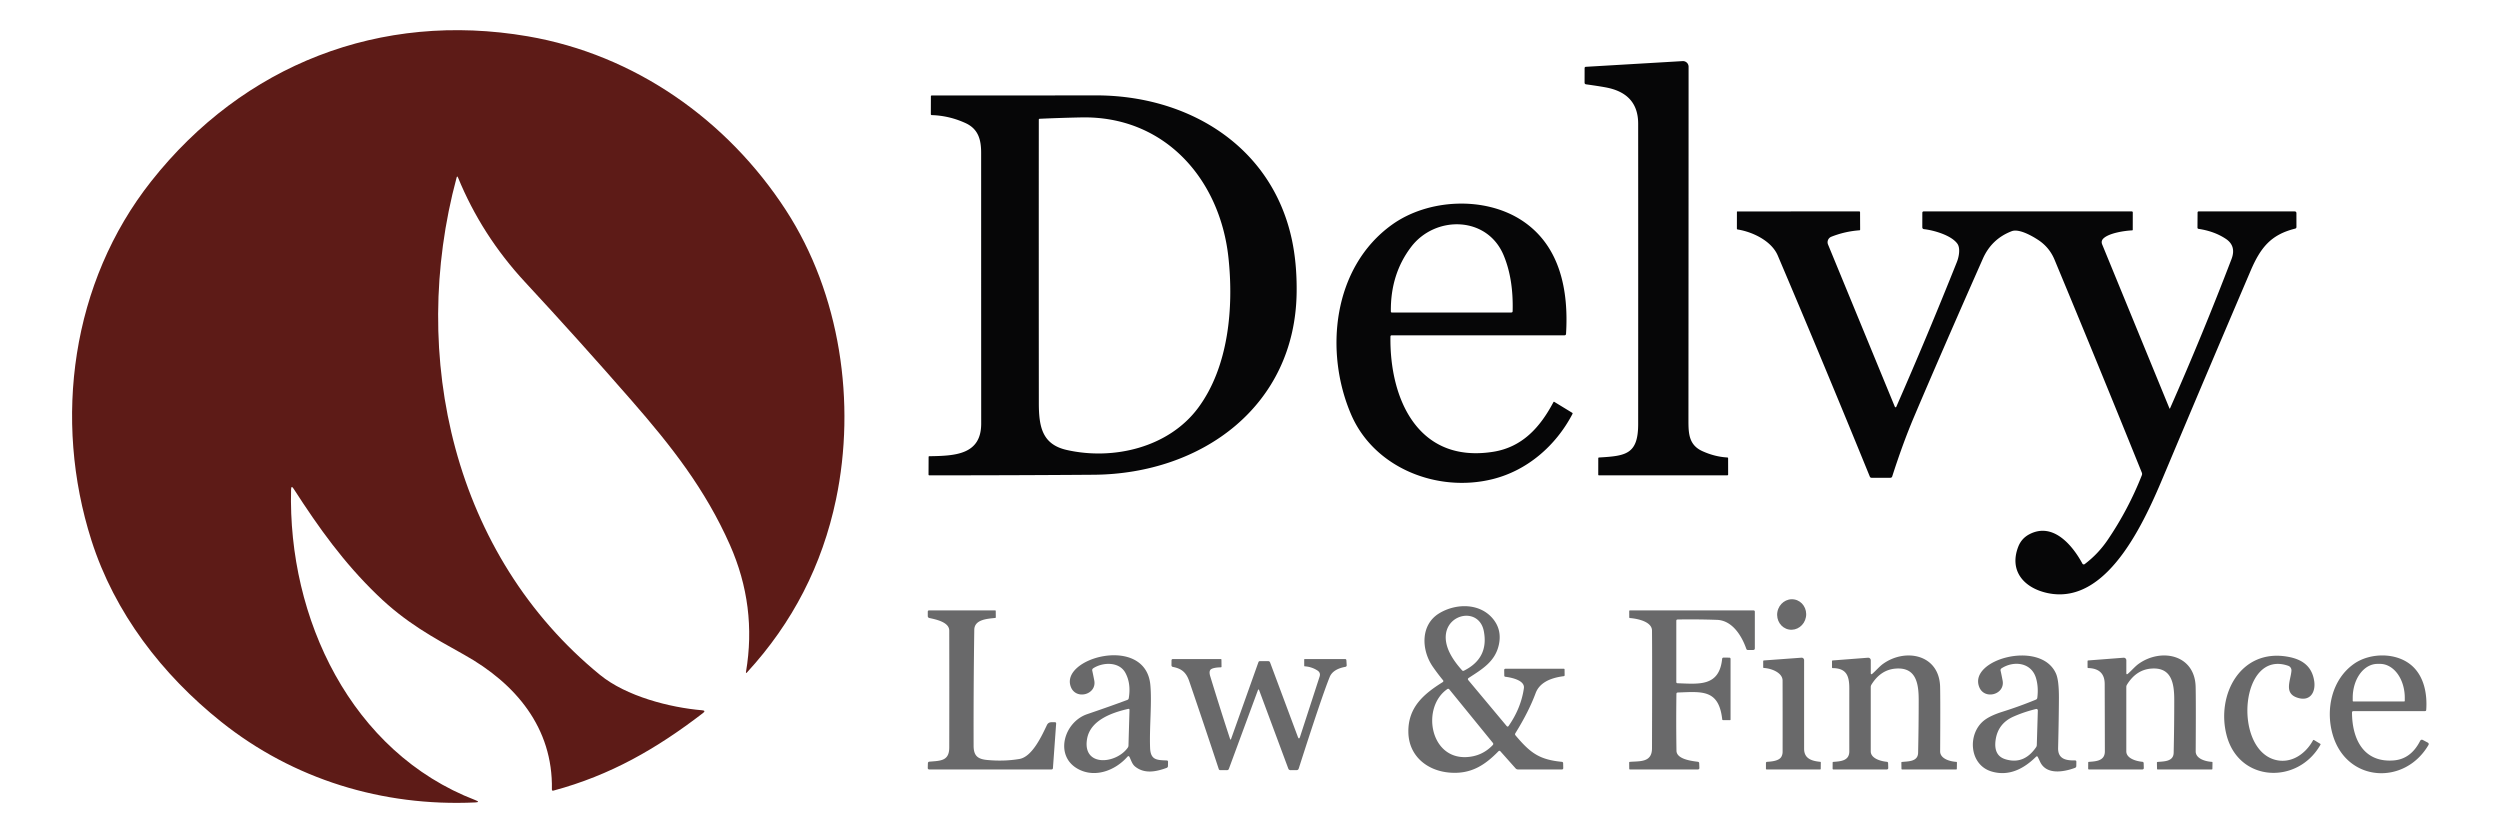
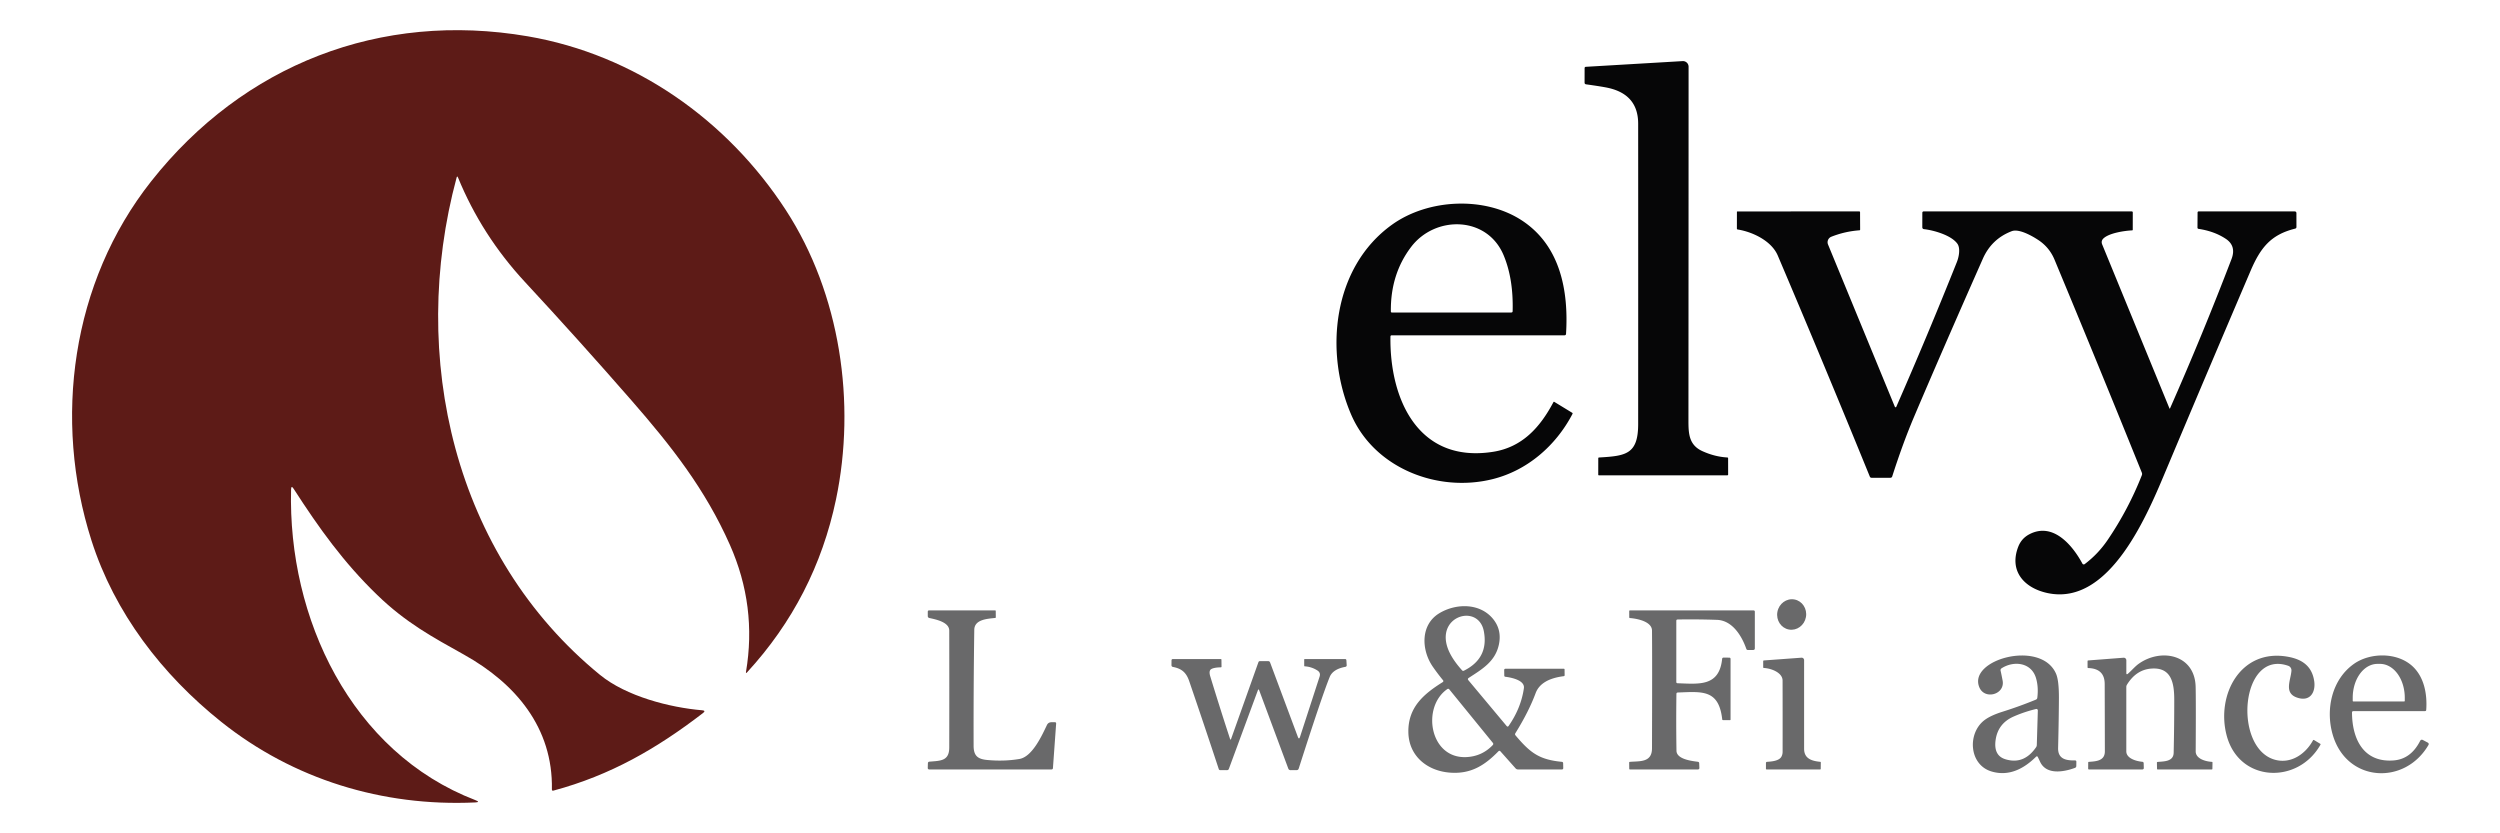
<svg xmlns="http://www.w3.org/2000/svg" version="1.1" viewBox="0.00 0.00 900.00 300.00">
  <path fill="#5d1b17" d="   M 105.70 175.94   Q 104.84 174.60 104.79 176.20   C 103.59 222.48 126.35 270.86 171.17 288.06   Q 173.07 288.79 171.04 288.88   C 137.78 290.42 105.61 280.59 79.63 259.85   C 58.39 242.89 41.25 220.65 32.92 194.54   C 19.06 151.08 25.67 101.64 54.46 65.23   C 87.60 23.29 136.90 3.97 190.00 13.07   C 228.49 19.67 261.80 43.16 282.89 75.61   C 302.58 105.90 308.21 145.12 300.97 179.75   Q 293.52 215.32 268.95 242.04   Q 268.44 242.60 268.56 241.85   Q 272.55 218.25 262.77 196.16   C 253.91 176.15 241.76 160.67 227.23 144.03   Q 208.43 122.48 188.98 101.51   Q 173.43 84.74 164.88 63.90   Q 164.58 63.18 164.38 63.93   C 147.05 128.25 163.34 199.95 216.02 242.97   C 225.44 250.66 241.07 254.71 252.80 255.70   Q 254.21 255.82 253.09 256.69   C 236.35 269.55 219.78 279.09 199.24 284.62   Q 198.67 284.77 198.68 284.18   C 199.11 261.97 185.58 246.03 167.12 235.72   C 155.63 229.30 146.18 224.22 135.80 214.19   C 123.68 202.48 114.79 190.04 105.70 175.94   Z" />
  <path fill="#060607" d="   M 575.37 170.88   L 575.38 164.98   Q 575.38 164.72 575.64 164.70   C 585.19 164.13 589.73 163.64 589.74 152.70   Q 589.77 98.60 589.74 44.51   Q 589.73 34.21 579.29 31.72   Q 577.36 31.25 570.99 30.36   Q 570.45 30.28 570.45 29.74   L 570.46 24.56   Q 570.46 24.08 570.94 24.05   L 605.75 22.00   A 2.03 2.02 -1.6 0 1 607.89 24.02   Q 607.88 87.62 607.84 151.50   C 607.84 156.10 608.03 160.20 612.81 162.39   Q 617.27 164.43 621.83 164.69   Q 622.12 164.71 622.12 165.00   L 622.13 170.82   A 0.31 0.30 -0.0 0 1 621.82 171.12   L 575.61 171.12   A 0.24 0.24 0.0 0 1 575.37 170.88   Z" />
-   <path fill="#060607" d="   M 334.58 164.24   C 343.78 164.10 353.24 163.74 353.23 152.50   Q 353.21 103.75 353.21 55.00   C 353.21 50.19 352.15 46.38 347.52 44.28   Q 341.70 41.63 335.43 41.44   A 0.34 0.34 0.0 0 1 335.10 41.10   L 335.12 34.64   A 0.27 0.26 -0.0 0 1 335.39 34.38   Q 364.96 34.38 394.50 34.34   C 427.38 34.30 457.51 52.20 464.96 85.75   Q 466.92 94.59 466.79 105.25   C 466.29 146.21 432.63 170.62 393.75 170.91   Q 364.23 171.13 334.58 171.12   Q 334.27 171.12 334.27 170.80   L 334.30 164.52   Q 334.30 164.24 334.58 164.24   Z   M 442.24 92.75   C 439.21 64.46 419.25 41.64 389.24 42.27   Q 381.74 42.42 374.29 42.76   Q 373.97 42.77 373.97 43.09   Q 373.94 94.07 373.98 145.12   C 373.99 153.64 375.19 159.98 383.99 161.98   C 400.80 165.80 420.73 161.12 431.34 146.82   C 442.35 131.97 444.16 110.61 442.24 92.75   Z" />
  <path fill="#060607" d="   M 500.56 121.19   C 500.23 143.51 510.42 166.87 537.45 162.66   C 548.03 161.02 554.47 153.79 559.23 144.78   Q 559.35 144.55 559.56 144.68   L 565.97 148.59   Q 566.23 148.75 566.09 149.02   C 560.15 160.39 549.88 169.40 537.25 172.51   C 517.40 177.41 494.70 168.46 486.42 149.26   C 476.68 126.66 479.75 96.24 501.12 80.89   C 514.09 71.58 534.49 70.53 547.98 79.43   C 561.68 88.47 564.75 104.62 563.77 120.23   A 0.52 0.51 1.8 0 1 563.25 120.71   L 501.04 120.71   Q 500.57 120.71 500.56 121.19   Z   M 541.33 91.95   C 535.40 77.66 516.72 77.50 508.05 88.84   Q 500.54 98.67 500.71 112.16   Q 500.72 112.50 501.06 112.50   L 544.06 112.50   Q 544.53 112.50 544.55 112.03   Q 544.86 100.43 541.33 91.95   Z" />
  <path fill="#060607" d="   M 781.20 147.04   Q 792.93 120.47 803.34 93.28   Q 805.15 88.55 801.30 85.99   Q 797.19 83.25 791.46 82.39   A 0.44 0.43 4.7 0 1 791.09 81.96   L 791.13 76.49   A 0.38 0.38 0.0 0 1 791.51 76.11   L 826.04 76.11   Q 826.71 76.11 826.71 76.78   L 826.72 81.70   Q 826.72 82.19 826.24 82.31   C 817.56 84.47 813.80 89.08 810.18 97.57   Q 795.00 133.08 780.03 168.66   C 773.44 184.33 759.77 218.45 737.02 213.48   C 728.78 211.69 723.18 205.64 726.56 196.85   Q 727.73 193.81 730.60 192.32   C 739.19 187.85 746.20 196.47 749.67 202.91   A 0.55 0.54 57.5 0 0 750.47 203.09   Q 755.28 199.48 758.73 194.42   Q 766.20 183.43 771.07 171.07   A 1.24 1.23 44.7 0 0 771.06 170.15   Q 755.54 131.70 739.63 93.48   Q 737.79 89.07 733.84 86.44   C 731.66 84.99 726.85 82.22 724.21 83.23   Q 716.99 86.00 713.83 93.13   Q 698.71 127.31 689.08 150.01   Q 685.04 159.52 681.21 171.48   Q 681.05 172.00 680.50 172.00   L 673.79 172.00   Q 673.31 172.00 673.13 171.56   Q 656.86 131.65 640.00 92.00   C 637.74 86.69 630.91 83.47 625.58 82.62   Q 625.28 82.58 625.28 82.28   L 625.29 76.31   Q 625.29 76.12 625.49 76.12   L 669.35 76.11   A 0.28 0.27 90.0 0 1 669.62 76.39   L 669.65 82.65   A 0.26 0.26 0.0 0 1 669.40 82.91   Q 664.13 83.30 659.27 85.23   A 2.13 2.13 0.0 0 0 658.09 88.02   L 682.15 146.45   A 0.28 0.28 0.0 0 0 682.66 146.46   Q 694.01 120.57 704.50 94.27   C 705.17 92.59 705.84 89.38 704.65 87.73   C 702.42 84.63 696.00 82.87 692.68 82.50   Q 692.03 82.43 692.03 81.77   L 692.04 76.65   Q 692.04 76.10 692.60 76.10   L 767.45 76.11   A 0.35 0.34 -0.0 0 1 767.80 76.45   L 767.79 82.70   Q 767.79 82.92 767.57 82.93   C 764.69 83.08 759.36 83.89 757.28 85.80   Q 756.27 86.73 756.79 88.01   L 781.01 147.04   A 0.10 0.10 0.0 0 0 781.20 147.04   Z" />
  <ellipse fill="#69696a" cx="0.00" cy="0.00" transform="translate(645.00,221.22) rotate(100.3)" rx="5.50" ry="5.22" />
  <path fill="#69696a" d="   M 528.63 244.90   L 542.37 261.34   Q 542.78 261.82 543.13 261.30   Q 547.58 254.89 548.60 247.76   C 549.02 244.84 543.90 243.88 541.94 243.64   Q 541.55 243.59 541.54 243.20   L 541.51 241.24   Q 541.51 240.75 542.01 240.75   L 562.99 240.75   A 0.25 0.24 0.0 0 1 563.24 240.99   L 563.27 243.03   Q 563.28 243.39 562.92 243.43   Q 554.71 244.47 552.82 249.55   Q 550.37 256.16 545.53 263.97   Q 545.28 264.37 545.59 264.74   C 550.92 271.07 554.14 273.47 562.26 274.26   Q 562.72 274.31 562.73 274.78   L 562.77 276.48   Q 562.78 277.00 562.27 277.00   L 546.48 277.00   Q 545.96 277.00 545.61 276.61   L 540.18 270.51   Q 539.80 270.08 539.41 270.49   C 534.43 275.60 529.44 278.71 522.02 278.15   C 513.77 277.54 507.10 272.13 507.01 263.50   C 506.91 254.59 512.55 249.83 519.40 245.55   A 0.43 0.43 0.0 0 0 519.51 244.91   Q 517.61 242.60 515.86 240.09   C 511.62 234.01 511.33 224.95 518.07 220.82   C 524.26 217.03 533.28 217.00 537.91 223.35   Q 540.66 227.13 539.59 232.09   C 538.26 238.21 533.52 240.93 528.75 244.04   Q 528.21 244.40 528.63 244.90   Z   M 534.19 227.28   C 532.38 217.63 518.16 221.23 520.78 232.00   Q 521.82 236.28 526.34 241.31   Q 526.63 241.64 527.03 241.44   Q 536.00 236.96 534.19 227.28   Z   M 521.02 248.08   C 511.71 254.53 514.65 273.05 527.75 272.56   Q 533.46 272.34 537.37 268.25   Q 537.76 267.84 537.41 267.41   L 521.75 248.18   Q 521.43 247.80 521.02 248.08   Z" />
  <path fill="#69696a" d="   M 376.87 261.06   Q 377.37 260.00 378.55 260.00   L 379.75 260.00   Q 380.25 260.01 380.21 260.50   L 379.06 276.49   Q 379.02 277.00 378.51 277.00   L 334.49 277.00   A 0.50 0.50 0.0 0 1 333.99 276.49   L 334.04 274.82   Q 334.05 274.23 334.64 274.19   C 338.70 273.87 341.72 273.93 341.73 269.10   Q 341.77 248.05 341.73 227.00   C 341.72 223.98 337.01 223.01 334.60 222.49   Q 334.00 222.36 334.00 221.75   L 334.00 220.25   Q 334.00 219.74 334.50 219.74   L 358.24 219.75   Q 358.47 219.75 358.47 219.99   L 358.49 222.22   Q 358.49 222.43 358.27 222.46   C 355.39 222.78 350.79 222.99 350.74 226.75   Q 350.44 247.62 350.50 268.49   C 350.52 272.00 351.88 273.26 355.35 273.59   Q 361.43 274.17 366.99 273.23   C 371.62 272.44 375.08 264.82 376.87 261.06   Z" />
  <path fill="#69696a" d="   M 603.51 249.82   Q 603.37 260.04 603.53 270.25   C 603.57 273.31 608.90 273.94 611.23 274.24   Q 611.70 274.31 611.71 274.78   L 611.78 276.48   A 0.51 0.50 -1.1 0 1 611.27 277.00   L 586.76 277.00   A 0.24 0.23 -90.0 0 1 586.53 276.76   L 586.50 274.54   Q 586.50 274.29 586.74 274.27   C 590.34 273.97 594.71 274.57 594.72 269.40   Q 594.82 236.64 594.72 227.00   C 594.69 223.83 589.68 222.73 586.79 222.50   Q 586.53 222.48 586.53 222.22   L 586.52 219.99   A 0.24 0.24 0.0 0 1 586.76 219.75   L 631.24 219.75   Q 631.74 219.75 631.74 220.24   L 631.74 233.37   Q 631.74 233.99 631.13 233.99   L 629.29 234.00   Q 628.81 234.01 628.66 233.56   C 627.04 228.91 623.63 223.34 618.12 223.15   Q 611.04 222.90 603.95 223.02   Q 603.47 223.03 603.47 223.51   L 603.47 245.49   Q 603.47 245.95 603.94 245.97   C 611.60 246.22 618.92 247.27 619.97 237.21   Q 620.02 236.74 620.50 236.74   L 622.50 236.75   Q 623.00 236.75 623.00 237.25   L 623.00 259.01   Q 623.00 259.26 622.74 259.26   L 620.31 259.24   Q 620.03 259.24 620.00 258.97   C 618.79 248.08 612.68 249.00 604.03 249.30   Q 603.52 249.31 603.51 249.82   Z" />
-   <path fill="#69696a" d="   M 405.86 272.44   C 401.42 277.46 394.08 280.19 387.97 276.77   C 379.53 272.03 383.01 259.96 391.38 257.10   Q 400.22 254.08 405.82 251.98   Q 406.28 251.81 406.36 251.32   Q 407.22 246.03 405.12 242.19   C 402.90 238.14 397.02 238.34 393.56 240.58   A 0.79 0.79 0.0 0 0 393.21 241.43   Q 393.48 242.61 393.94 244.99   C 394.88 250.02 387.53 252.04 385.58 247.47   C 381.06 236.89 412.46 228.22 414.13 246.61   C 414.72 253.06 413.77 261.65 414.03 269.15   C 414.18 273.59 416.34 273.63 420.01 273.76   Q 420.49 273.78 420.49 274.26   L 420.47 275.73   Q 420.47 276.26 419.96 276.45   C 416.18 277.82 412.04 278.69 408.65 275.97   C 407.58 275.11 407.25 273.81 406.64 272.55   Q 406.33 271.92 405.86 272.44   Z   M 391.35 265.98   C 389.59 276.15 401.70 275.15 405.97 269.20   Q 406.24 268.83 406.25 268.38   L 406.62 255.53   A 0.34 0.34 0.0 0 0 406.20 255.19   C 400.39 256.51 392.53 259.22 391.35 265.98   Z" />
-   <path fill="#69696a" d="   M 674.08 242.52   C 675.37 241.39 676.63 239.91 677.82 239.05   C 685.86 233.21 698.14 235.53 698.44 247.25   Q 698.56 252.11 698.45 270.50   C 698.44 273.02 701.71 274.11 704.25 274.27   Q 704.50 274.28 704.50 274.54   L 704.46 276.77   Q 704.45 277.00 704.23 277.00   L 684.77 277.00   Q 684.54 277.00 684.53 276.77   L 684.49 274.55   Q 684.49 274.33 684.71 274.30   C 686.95 274.06 690.45 274.24 690.52 271.00   Q 690.73 261.50 690.73 252.01   C 690.74 245.97 689.76 240.17 682.52 240.69   Q 677.06 241.07 673.72 246.47   Q 673.47 246.87 673.47 247.34   Q 673.47 258.95 673.47 270.49   C 673.47 272.92 676.77 274.01 679.23 274.24   Q 679.71 274.29 679.72 274.77   L 679.77 276.48   A 0.50 0.50 0.0 0 1 679.27 277.00   L 659.99 277.00   A 0.26 0.25 -90.0 0 1 659.74 276.74   L 659.75 274.54   Q 659.75 274.30 660.00 274.28   C 662.50 274.07 665.75 273.98 665.75 270.50   Q 665.74 259.14 665.75 247.78   C 665.75 243.25 664.69 240.57 659.78 240.52   A 0.27 0.26 1.1 0 1 659.52 240.26   L 659.52 238.00   A 0.24 0.24 0.0 0 1 659.74 237.76   L 672.47 236.78   A 0.94 0.93 -2.3 0 1 673.48 237.71   L 673.48 242.25   Q 673.48 243.04 674.08 242.52   Z" />
  <path fill="#69696a" d="   M 732.94 272.46   C 728.50 276.84 723.17 279.55 717.01 277.75   C 708.83 275.36 708.20 264.07 714.32 259.32   Q 716.54 257.59 720.97 256.20   Q 727.04 254.29 732.92 251.87   Q 733.37 251.68 733.43 251.20   Q 733.92 247.29 732.94 244.04   C 731.24 238.44 724.92 237.78 720.56 240.59   A 0.80 0.79 -22.6 0 0 720.21 241.43   Q 720.49 242.63 720.94 244.99   C 721.89 250.01 714.53 252.05 712.58 247.47   C 708.31 237.47 734.64 230.11 740.14 242.46   Q 741.23 244.89 741.21 251.21   Q 741.18 258.57 740.92 269.25   C 740.82 273.24 743.73 273.81 746.97 273.75   Q 747.49 273.74 747.49 274.25   L 747.47 275.73   Q 747.47 276.26 746.96 276.45   C 743.00 277.89 736.63 279.12 734.39 274.15   Q 734.03 273.36 733.65 272.59   Q 733.38 272.03 732.94 272.46   Z   M 721.95 273.33   Q 728.59 275.37 732.97 269.03   Q 733.24 268.65 733.25 268.19   L 733.62 255.76   A 0.52 0.52 0.0 0 0 732.98 255.24   Q 728.63 256.30 724.87 257.97   Q 719.22 260.48 718.41 266.48   Q 717.66 272.02 721.95 273.33   Z" />
  <path fill="#69696a" d="   M 766.08 242.52   C 767.37 241.39 768.63 239.91 769.82 239.05   C 777.86 233.21 790.14 235.53 790.43 247.25   Q 790.56 252.09 790.45 270.50   C 790.44 273.02 793.71 274.11 796.25 274.27   Q 796.50 274.28 796.50 274.54   L 796.46 276.77   Q 796.45 277.00 796.23 277.00   L 776.76 277.00   Q 776.53 277.00 776.53 276.77   L 776.49 274.55   Q 776.49 274.32 776.72 274.30   C 778.96 274.08 782.45 274.23 782.52 271.00   Q 782.73 261.50 782.73 252.01   C 782.74 245.97 781.76 240.17 774.52 240.69   Q 769.06 241.07 765.72 246.47   Q 765.47 246.87 765.47 247.34   Q 765.47 258.95 765.47 270.49   C 765.47 272.92 768.76 274.01 771.22 274.24   Q 771.71 274.29 771.72 274.78   L 771.77 276.48   A 0.50 0.50 0.0 0 1 771.27 277.00   L 752.00 277.00   A 0.26 0.25 -0.0 0 1 751.74 276.75   L 751.75 274.54   Q 751.75 274.29 752.00 274.27   C 754.50 274.08 757.75 273.97 757.75 270.50   Q 757.73 258.37 757.69 246.24   Q 757.68 240.69 751.77 240.50   A 0.26 0.25 1.2 0 1 751.52 240.25   L 751.52 238.00   A 0.24 0.24 0.0 0 1 751.74 237.76   L 764.47 236.78   A 0.94 0.93 -2.3 0 1 765.48 237.71   L 765.48 242.25   Q 765.48 243.04 766.08 242.52   Z" />
  <path fill="#69696a" d="   M 824.92 241.46   A 1.74 1.73 -78.2 0 0 823.77 239.69   C 806.54 233.64 803.80 269.35 818.99 273.51   C 824.64 275.06 829.92 271.58 832.69 266.51   A 0.26 0.25 28.5 0 1 833.04 266.41   L 835.26 267.75   Q 835.48 267.88 835.36 268.11   C 827.21 282.51 806.07 281.67 801.60 264.78   C 797.74 250.19 806.60 233.29 823.74 236.45   C 828.94 237.40 832.35 239.94 833.12 245.24   C 833.66 249.01 831.82 252.43 827.56 251.32   C 821.92 249.86 824.65 245.05 824.92 241.46   Z" />
  <path fill="#69696a" d="   M 846.72 256.54   C 846.77 266.09 850.89 274.61 861.75 273.75   Q 867.91 273.26 871.23 266.76   Q 871.59 266.05 872.29 266.43   L 873.95 267.31   Q 874.57 267.65 874.21 268.26   C 865.63 282.85 844.84 281.62 839.81 264.60   C 837.08 255.39 839.48 244.55 847.47 238.96   C 853.26 234.91 862.94 234.73 868.49 239.84   C 872.75 243.76 873.85 250.02 873.44 255.57   Q 873.40 256.00 872.97 256.00   L 847.26 256.00   Q 846.72 256.00 846.72 256.54   Z   M 847.19 252.52   L 865.51 252.52   A 0.21 0.21 0.0 0 0 865.72 252.31   L 865.72 251.18   A 12.18 8.89 90.0 0 0 856.83 239.00   L 855.87 239.00   A 12.18 8.89 -90.0 0 0 846.98 251.18   L 846.98 252.31   A 0.21 0.21 0.0 0 0 847.19 252.52   Z" />
  <path fill="#69696a" d="   M 641.33 272.36   Q 641.74 271.57 641.74 270.68   Q 641.76 257.91 641.73 245.00   C 641.73 242.21 637.81 240.63 634.98 240.47   A 0.25 0.24 2.6 0 1 634.75 240.23   L 634.75 238.02   A 0.26 0.25 87.6 0 1 634.98 237.76   L 648.52 236.77   A 0.89 0.89 0.0 0 1 649.48 237.66   Q 649.47 253.48 649.48 269.57   C 649.48 273.18 652.34 273.96 655.24 274.25   Q 655.50 274.27 655.49 274.53   L 655.46 276.77   Q 655.45 277.00 655.23 277.00   L 636.00 277.00   Q 635.74 277.00 635.74 276.75   L 635.74 274.71   Q 635.74 274.29 636.16 274.26   C 637.72 274.15 640.49 273.97 641.33 272.36   Z" />
  <path fill="#69696a" d="   M 443.21 265.97   L 453.02 238.42   Q 453.17 238.00 453.61 238.00   L 456.50 238.00   Q 457.05 238.00 457.24 238.51   L 467.22 265.26   Q 467.65 266.40 468.02 265.24   L 475.06 243.57   Q 475.51 242.18 474.28 241.38   Q 472.19 240.03 469.71 239.88   Q 469.52 239.86 469.52 239.67   L 469.51 237.50   Q 469.51 237.26 469.75 237.26   L 484.22 237.26   Q 484.67 237.26 484.70 237.72   L 484.81 239.49   A 0.55 0.54 -7.2 0 1 484.36 240.06   Q 479.85 240.88 478.69 243.72   Q 475.88 250.62 467.54 276.68   Q 467.35 277.25 466.75 277.25   L 464.65 277.26   Q 463.99 277.26 463.77 276.65   L 453.32 248.54   Q 453.07 247.87 452.82 248.54   L 442.40 276.77   Q 442.22 277.26 441.71 277.26   L 439.30 277.25   Q 438.88 277.25 438.75 276.85   Q 433.51 260.98 428.10 245.17   C 427.03 242.04 425.32 240.67 422.22 240.09   A 0.61 0.61 0.0 0 1 421.73 239.48   L 421.75 237.75   Q 421.76 237.26 422.25 237.26   L 439.49 237.26   A 0.23 0.23 0.0 0 1 439.72 237.49   L 439.75 239.97   Q 439.75 240.23 439.49 240.24   Q 437.16 240.28 436.11 240.84   Q 435.06 241.40 435.69 243.47   Q 439.13 254.75 442.80 265.96   Q 443.00 266.56 443.21 265.97   Z" />
</svg>